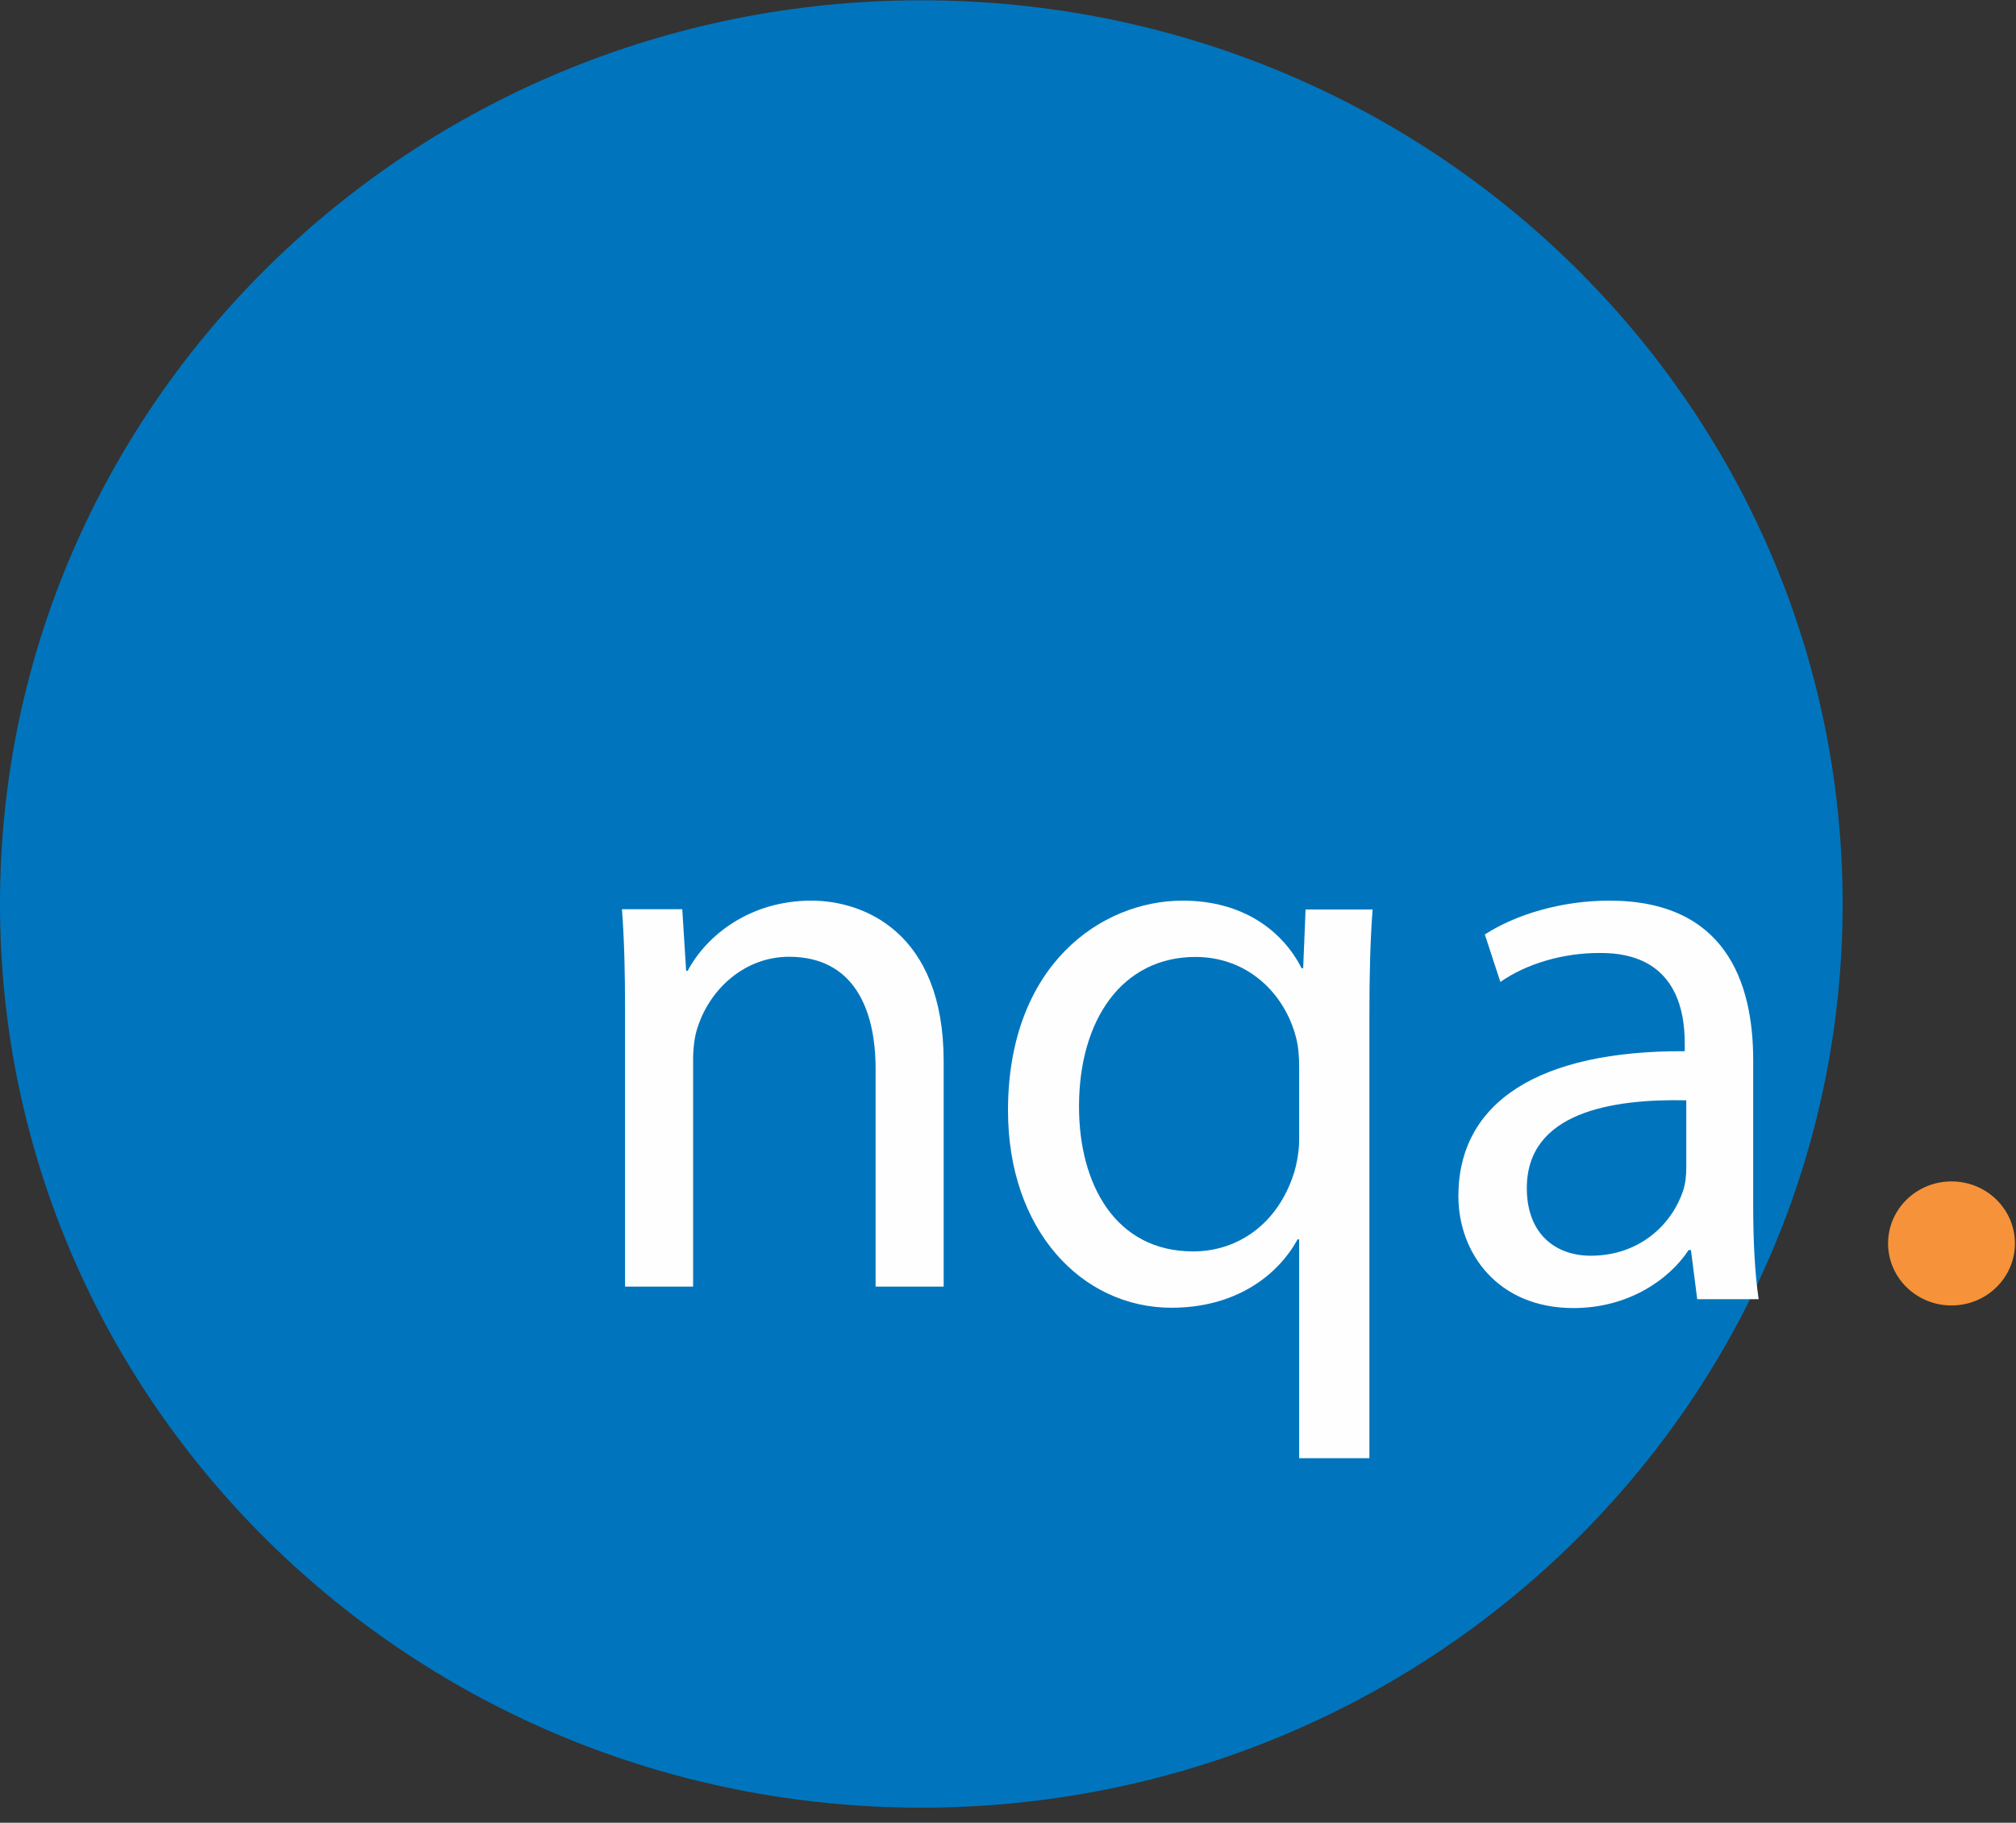
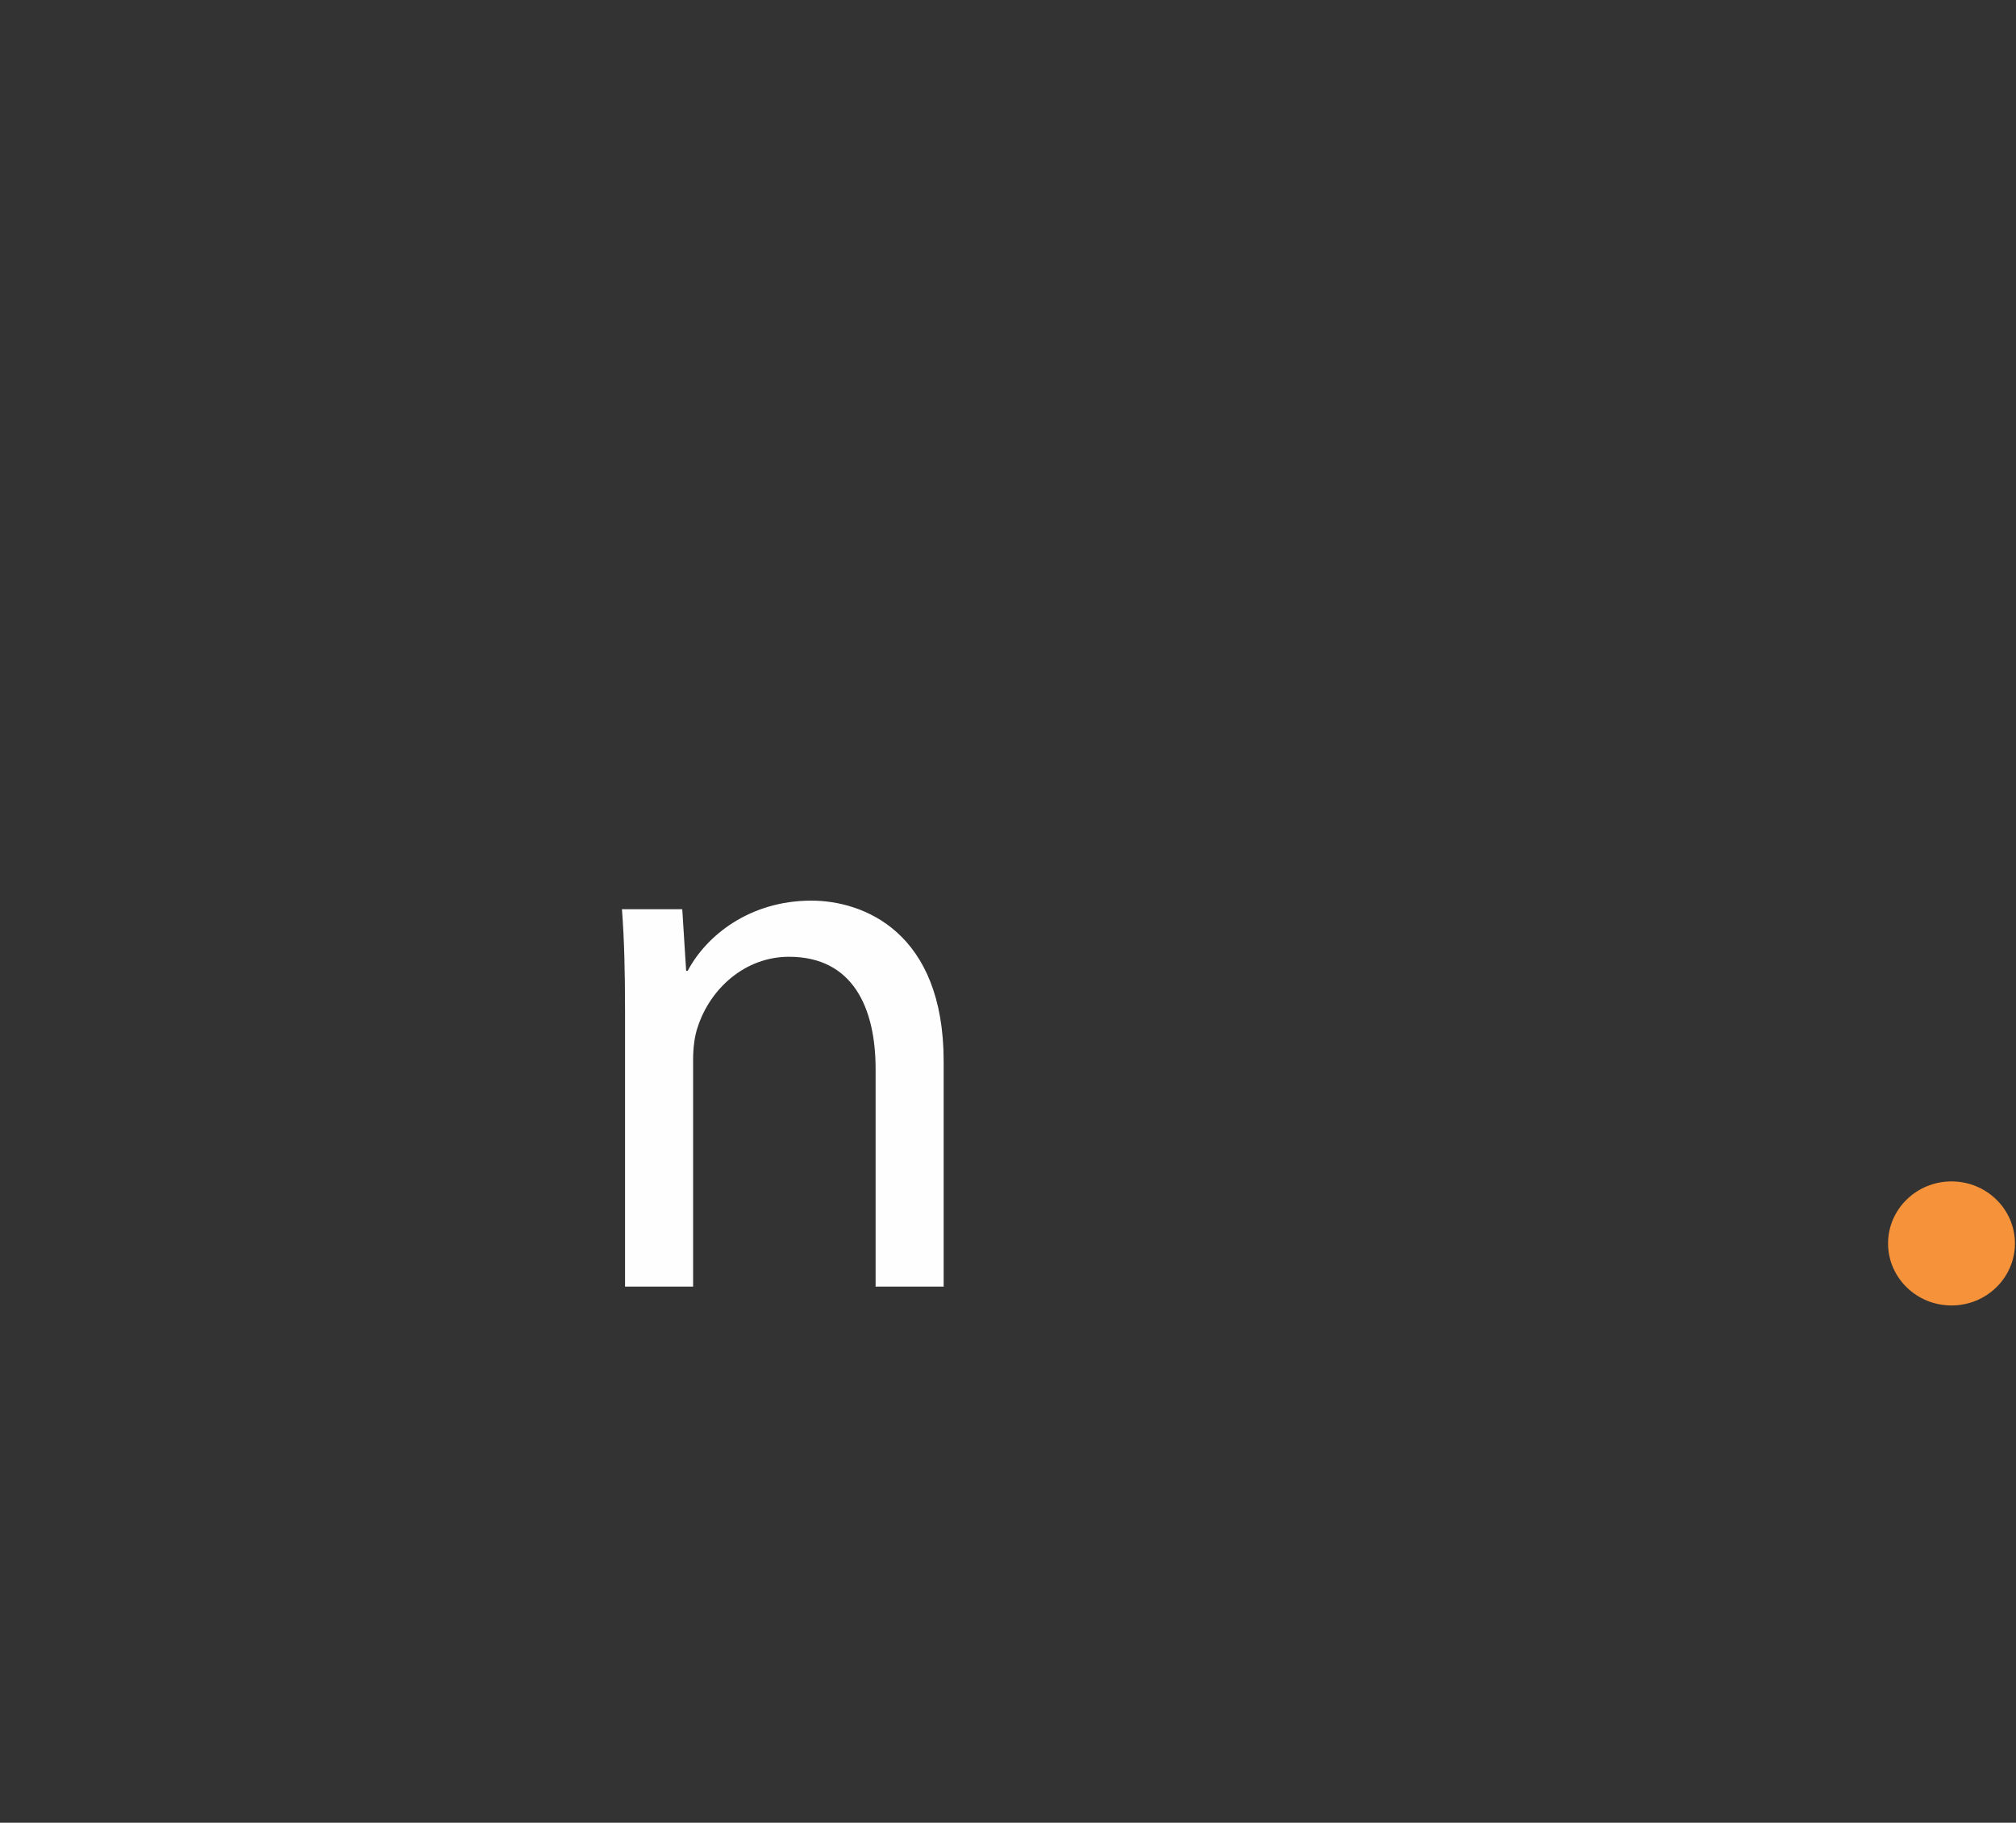
<svg xmlns="http://www.w3.org/2000/svg" width="94px" height="85px" viewBox="0 0 94 85" version="1.1">
  <rect x="0" y="0" width="94" height="85" fill="#333333" stroke="none" />
  <title>nqa logo</title>
  <desc>Created with Sketch.</desc>
  <defs />
  <g id="Homepage" stroke="none" stroke-width="1" fill="none" fill-rule="evenodd">
    <g id="NQA-Homepage---Less-content" transform="translate(-130, -65)">
      <g id="Header">
        <g id="nqa-logo" transform="translate(130, 65)">
-           <path d="M42.958,84.298 C19.232,84.298 -3.26375711e-05,65.429 -3.26375711e-05,42.154 C-3.26375711e-05,18.881 19.232,0.014 42.958,0.014 C66.683,0.014 85.916,18.881 85.916,42.154 C85.916,65.429 66.683,84.298 42.958,84.298 Z" id="Fill-1" fill="#0075BE" />
          <path d="M29.144,47.164 C29.144,45.31 29.109,43.855 29,42.4 L31.812,42.4 L31.993,45.273 L32.065,45.273 C32.93,43.637 34.949,42 37.834,42 C40.25,42 44,43.455 44,49.492 L44,60 L40.827,60 L40.827,49.855 C40.827,47.018 39.781,44.618 36.789,44.618 C34.734,44.618 33.111,46.109 32.534,47.891 C32.389,48.291 32.318,48.874 32.318,49.383 L32.318,60 L29.144,60 L29.144,47.164 Z" id="Fill-4" fill="#FEFEFE" />
-           <path d="M60.576,49.765 C60.576,49.278 60.54,48.792 60.429,48.377 C59.908,46.352 58.197,44.626 55.741,44.626 C52.356,44.626 50.311,47.515 50.311,51.604 C50.311,55.244 52.021,58.358 55.631,58.358 C57.751,58.358 59.573,57.044 60.317,54.756 C60.466,54.305 60.576,53.668 60.576,53.18 L60.576,49.765 Z M60.576,57.795 L60.503,57.795 C59.536,59.559 57.527,60.985 54.626,60.985 C50.422,60.985 47,57.344 47,51.792 C47,45.001 51.352,42 55.146,42 C57.936,42 59.796,43.389 60.688,45.151 L60.763,45.151 L60.875,42.413 L64,42.413 C63.887,43.913 63.851,45.489 63.851,47.402 L63.851,68 L60.576,68 L60.576,57.795 Z" id="Fill-6" fill="#FEFEFE" />
-           <path d="M78.626,51.312 C75.145,51.237 71.191,51.876 71.191,55.404 C71.191,57.582 72.569,58.559 74.167,58.559 C76.488,58.559 77.975,57.057 78.482,55.517 C78.591,55.179 78.626,54.804 78.626,54.466 L78.626,51.312 Z M81.746,56.232 C81.746,57.808 81.819,59.347 82,60.586 L79.136,60.586 L78.844,58.296 L78.735,58.296 C77.792,59.722 75.871,61 73.368,61 C69.814,61 68,58.409 68,55.781 C68,51.387 71.772,48.985 78.554,49.022 L78.554,48.647 C78.554,47.145 78.156,44.403 74.564,44.441 C72.897,44.441 71.191,44.929 69.958,45.792 L69.233,43.578 C70.683,42.639 72.824,42 75.037,42 C80.44,42 81.746,45.792 81.746,49.434 L81.746,56.232 Z" id="Fill-8" fill="#FEFEFE" />
          <path d="M93.95,57.986 C93.95,59.584 92.627,60.879 90.993,60.879 C89.36,60.879 88.035,59.584 88.035,57.986 C88.035,56.388 89.36,55.094 90.993,55.094 C92.627,55.094 93.95,56.388 93.95,57.986" id="Fill-10" fill="#F69239" />
        </g>
      </g>
    </g>
  </g>
</svg>